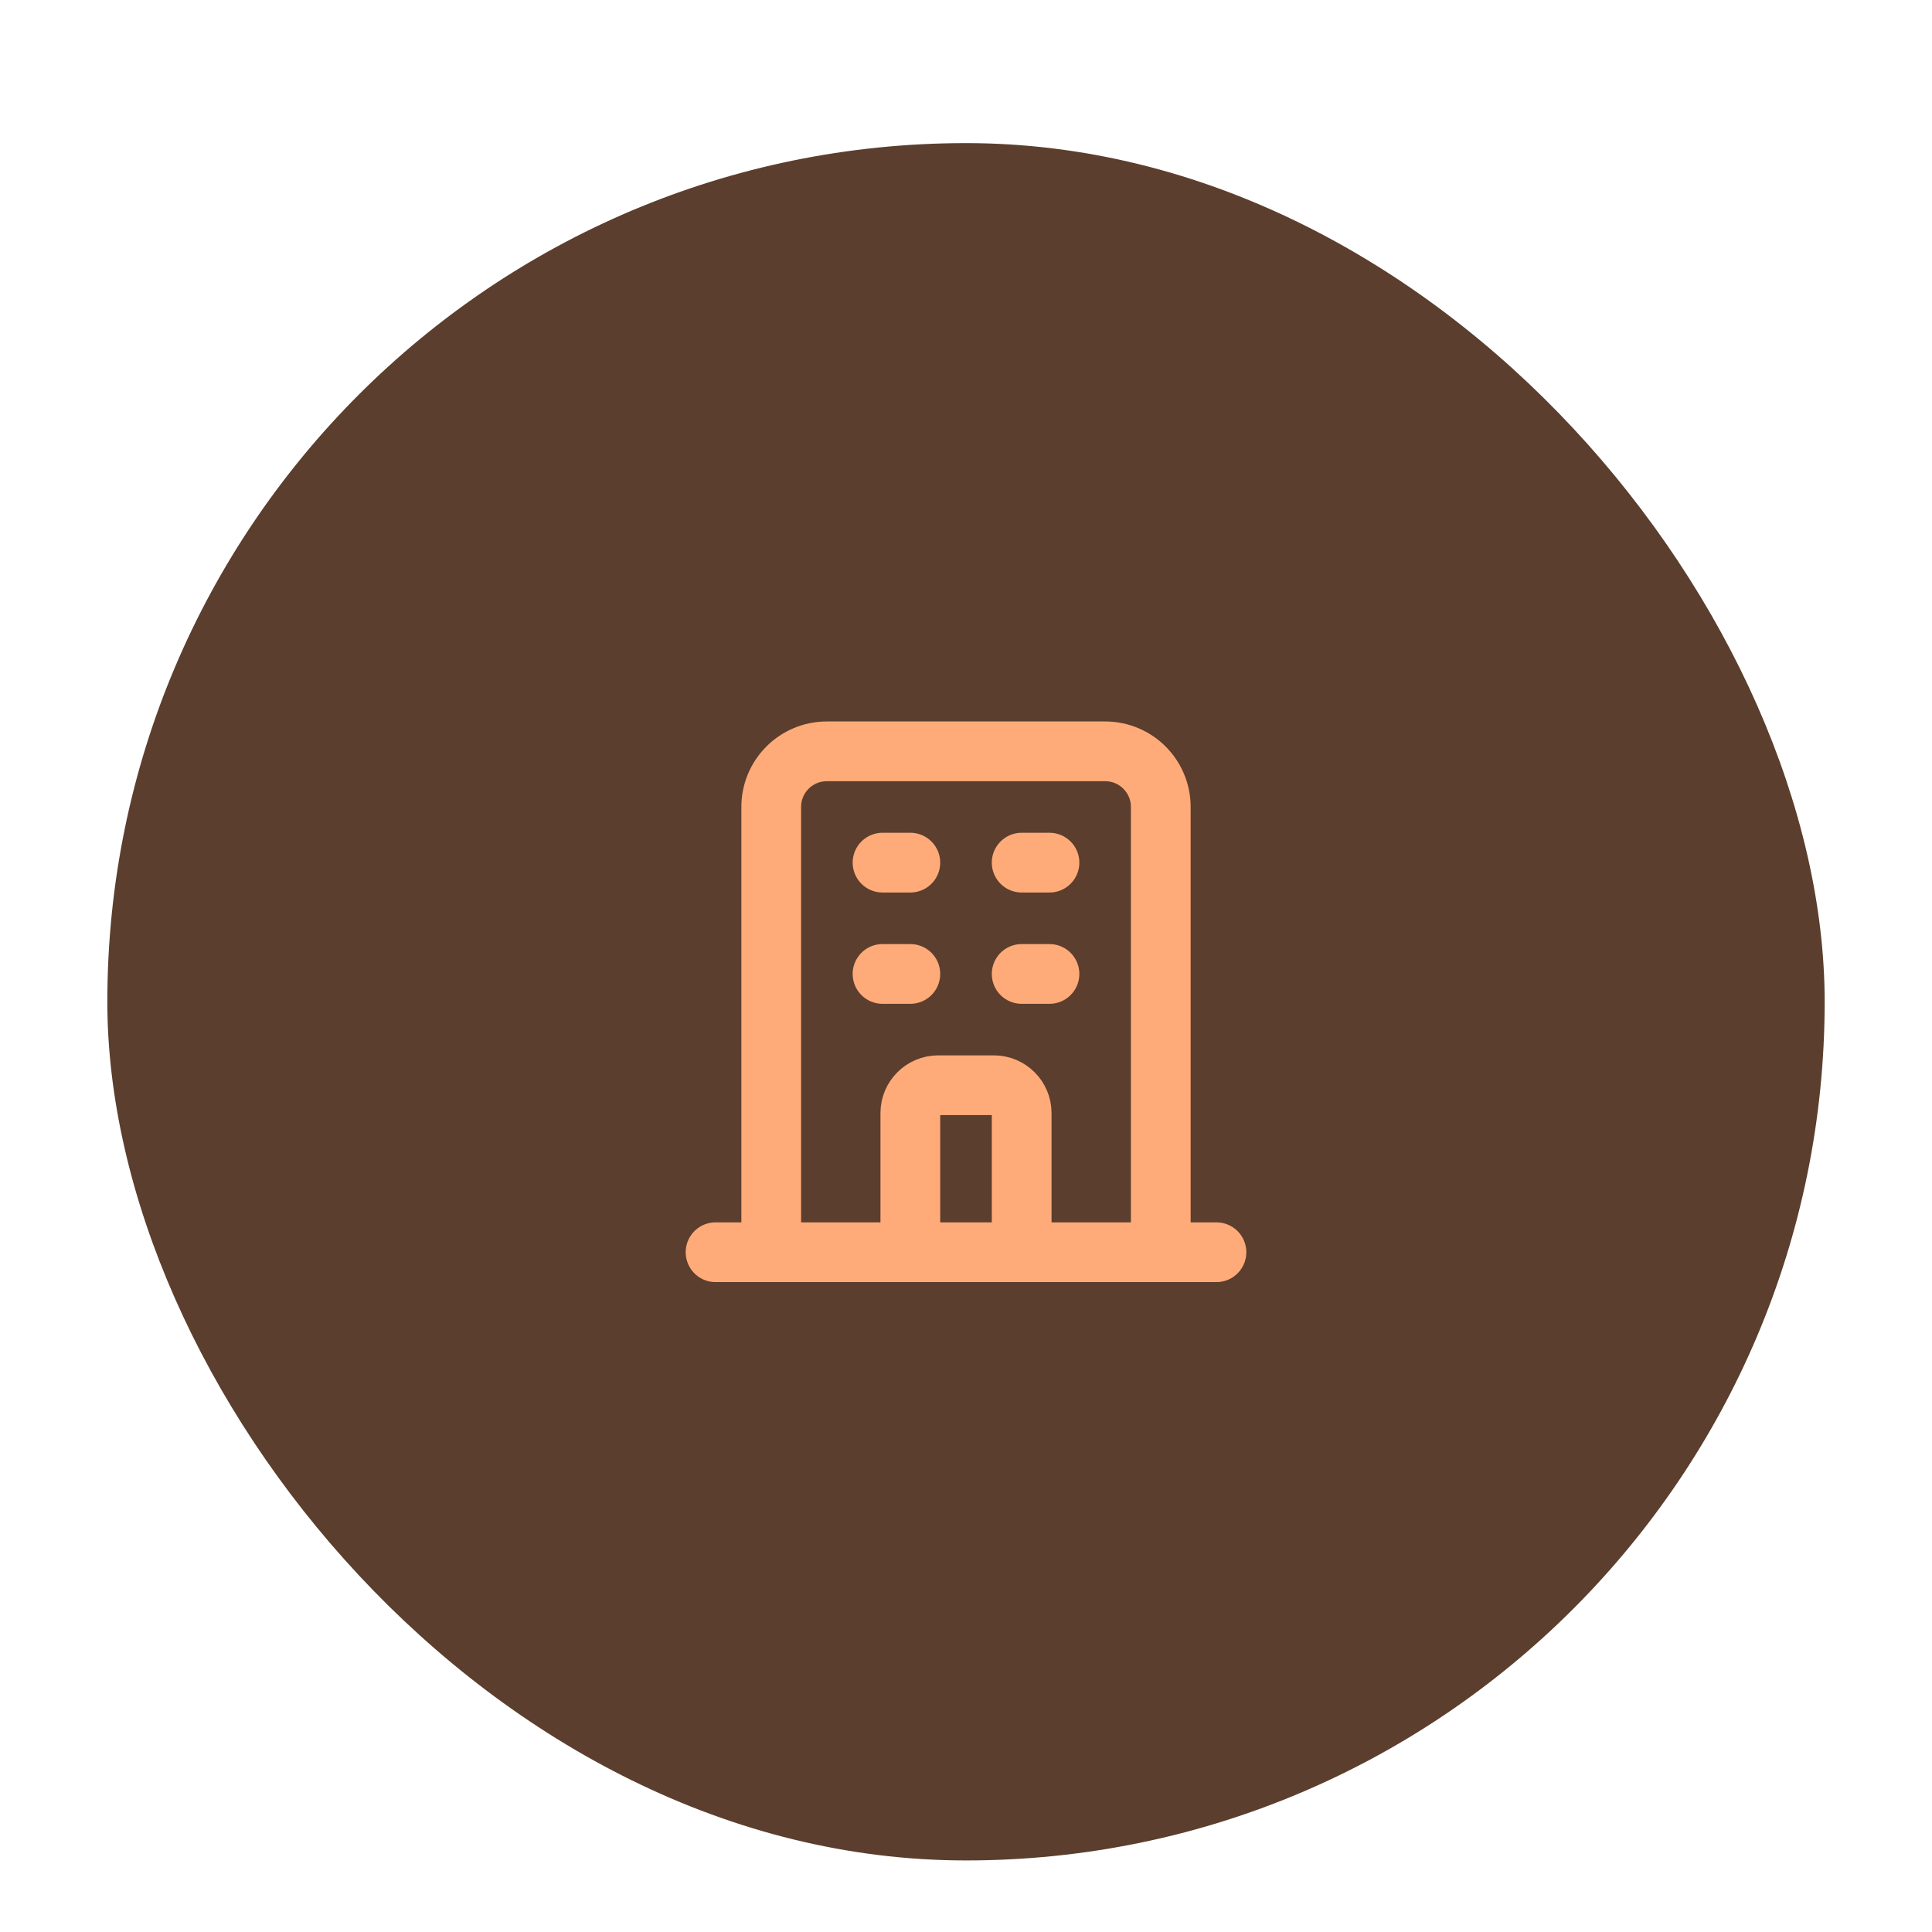
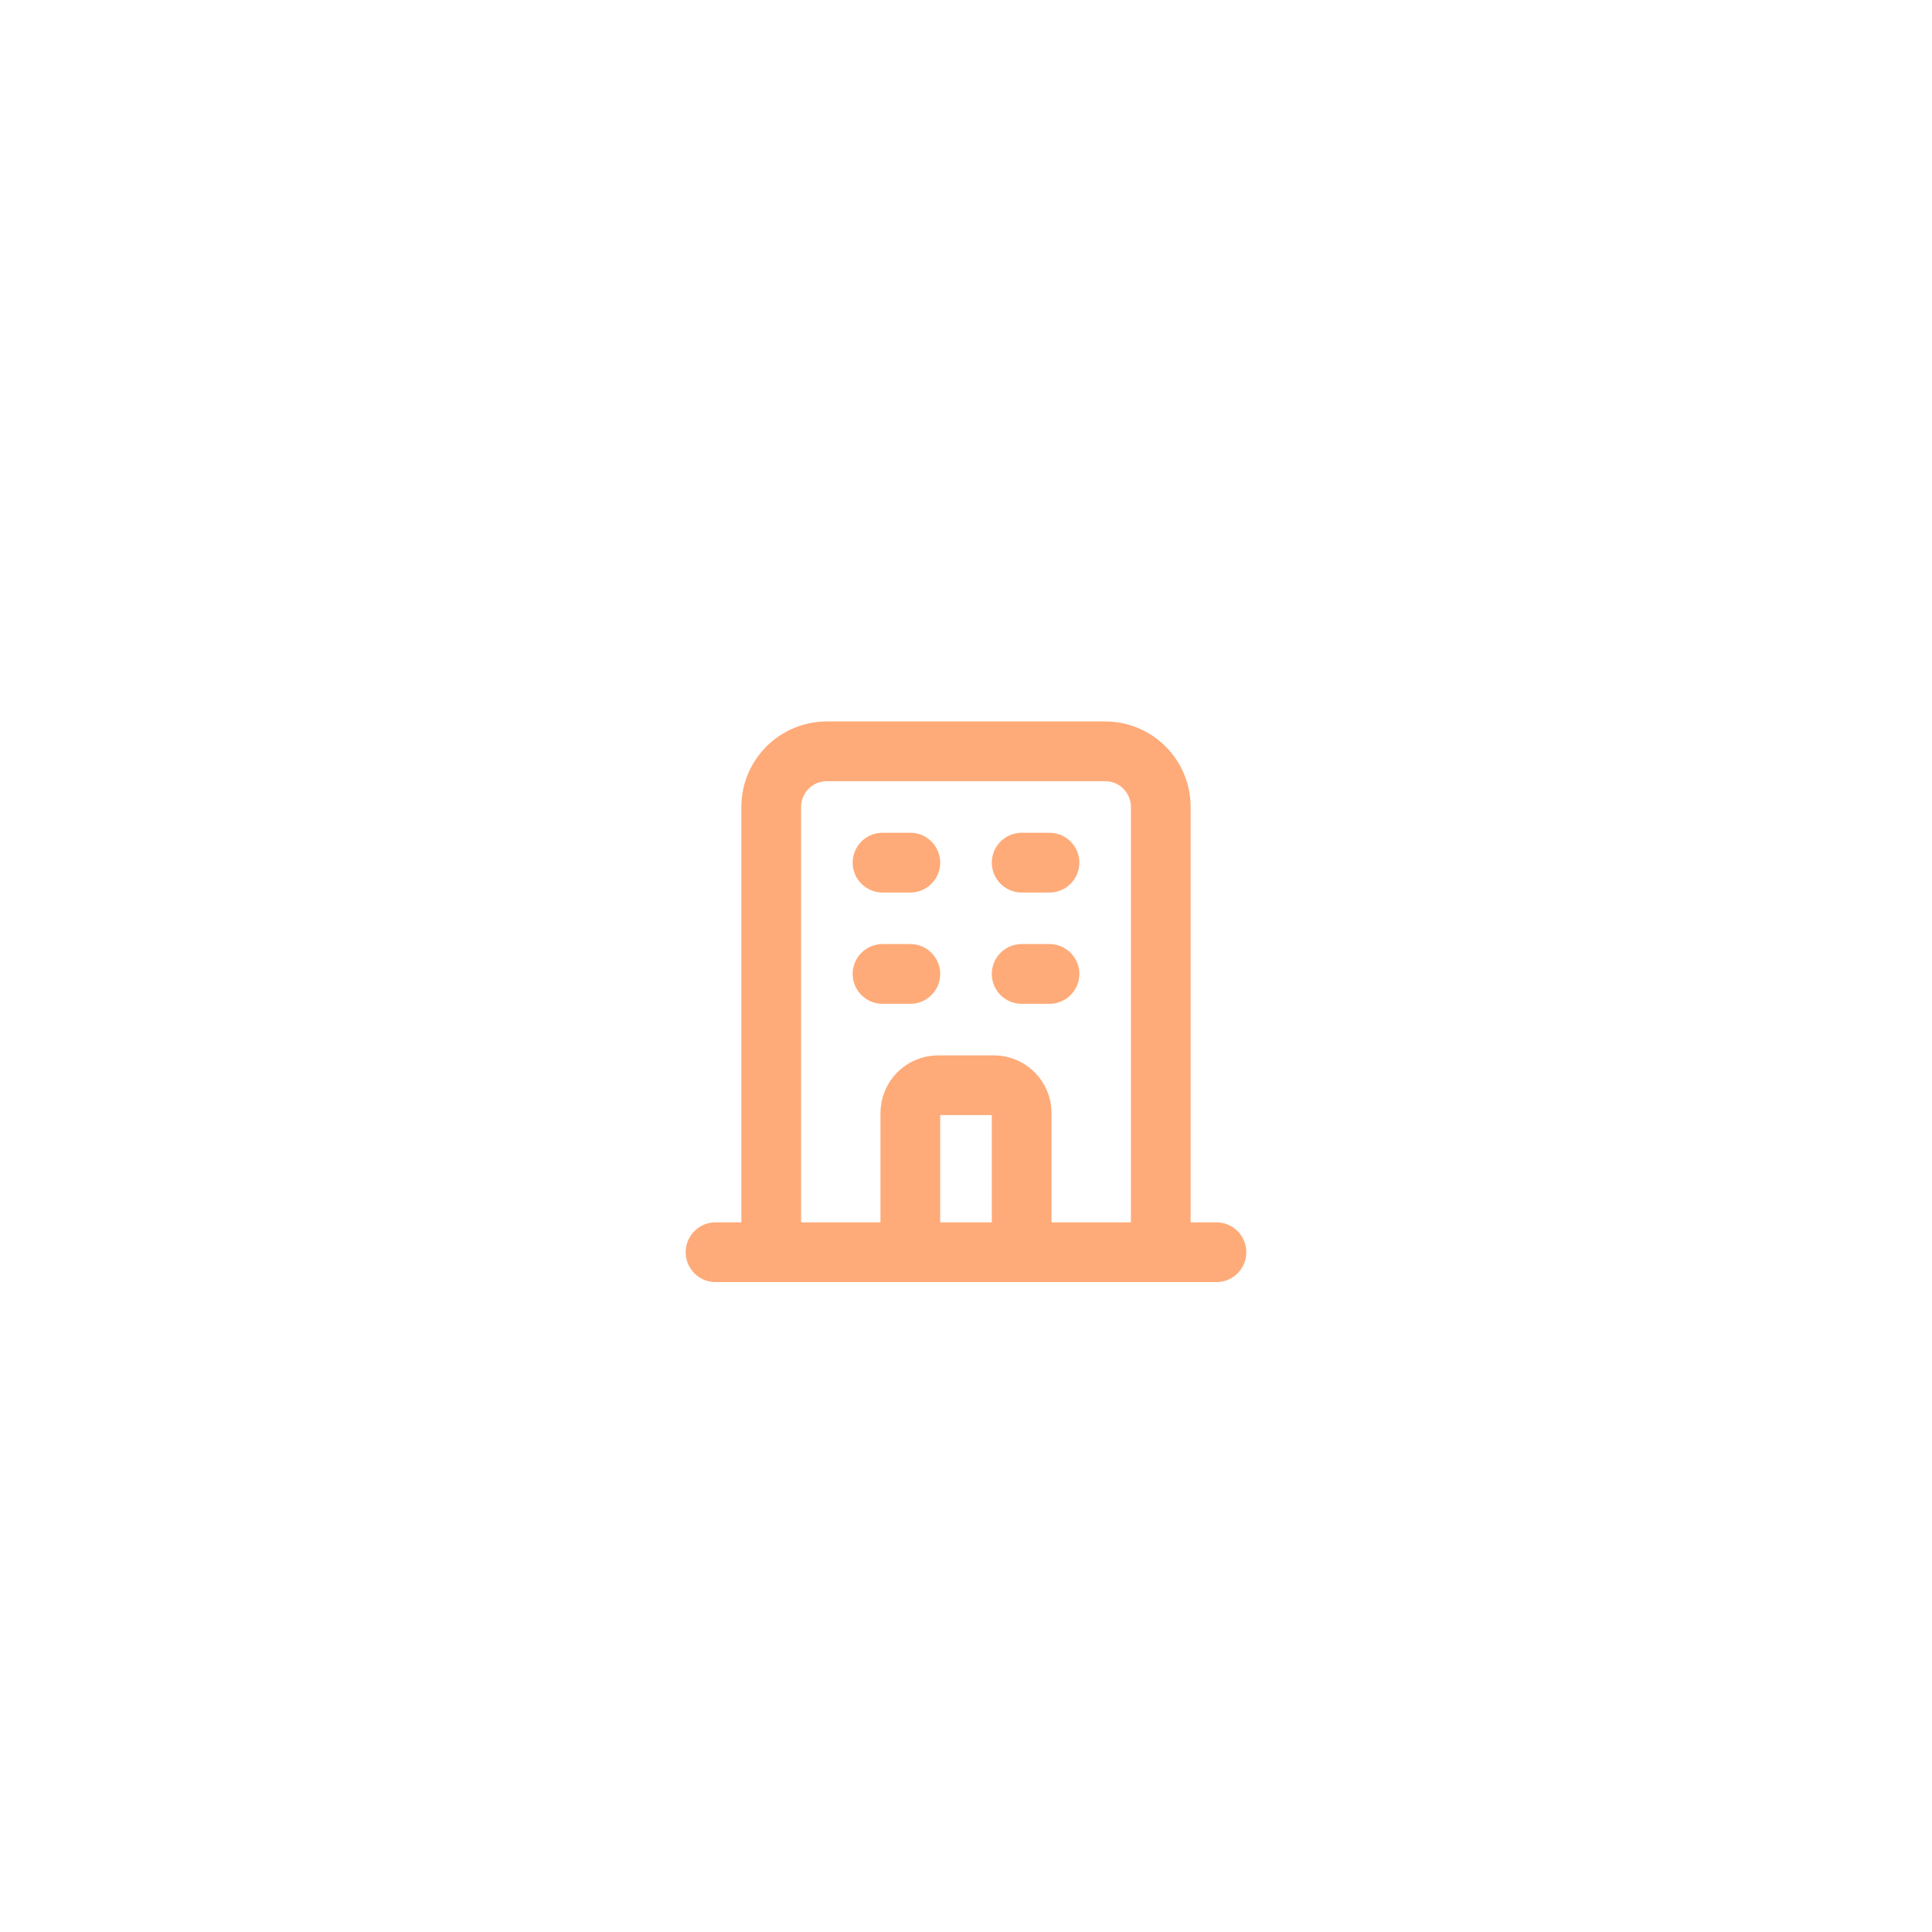
<svg xmlns="http://www.w3.org/2000/svg" width="54" height="54" viewBox="0 0 54 54" fill="none">
  <g filter="url(#filter0_dd_3218_8917)">
-     <rect x="3" y="2" width="48" height="48" rx="24" fill="#5B3E2D" />
    <path d="M32.444 33V20.556C32.444 19.696 31.748 19 30.889 19H23.111C22.252 19 21.556 19.696 21.556 20.556V33M32.444 33L34 33M32.444 33H28.556M21.556 33L20 33M21.556 33H25.444M24.667 22.111H25.444M24.667 25.222H25.444M28.556 22.111H29.333M28.556 25.222H29.333M25.444 33V29.111C25.444 28.681 25.793 28.333 26.222 28.333H27.778C28.207 28.333 28.556 28.681 28.556 29.111V33M25.444 33H28.556" stroke="#FEAB79" stroke-width="1.67" stroke-linecap="round" stroke-linejoin="round" />
  </g>
  <defs>
    <filter id="filter0_dd_3218_8917" x="0" y="0" width="54" height="54" filterUnits="userSpaceOnUse" color-interpolation-filters="sRGB">
      <feFlood flood-opacity="0" result="BackgroundImageFix" />
      <feColorMatrix in="SourceAlpha" type="matrix" values="0 0 0 0 0 0 0 0 0 0 0 0 0 0 0 0 0 0 127 0" result="hardAlpha" />
      <feMorphology radius="1" operator="erode" in="SourceAlpha" result="effect1_dropShadow_3218_8917" />
      <feOffset dy="1" />
      <feGaussianBlur stdDeviation="1" />
      <feColorMatrix type="matrix" values="0 0 0 0 0.063 0 0 0 0 0.094 0 0 0 0 0.157 0 0 0 0.1 0" />
      <feBlend mode="normal" in2="BackgroundImageFix" result="effect1_dropShadow_3218_8917" />
      <feColorMatrix in="SourceAlpha" type="matrix" values="0 0 0 0 0 0 0 0 0 0 0 0 0 0 0 0 0 0 127 0" result="hardAlpha" />
      <feOffset dy="1" />
      <feGaussianBlur stdDeviation="1.5" />
      <feColorMatrix type="matrix" values="0 0 0 0 0.063 0 0 0 0 0.094 0 0 0 0 0.157 0 0 0 0.1 0" />
      <feBlend mode="normal" in2="effect1_dropShadow_3218_8917" result="effect2_dropShadow_3218_8917" />
      <feBlend mode="normal" in="SourceGraphic" in2="effect2_dropShadow_3218_8917" result="shape" />
    </filter>
  </defs>
</svg>